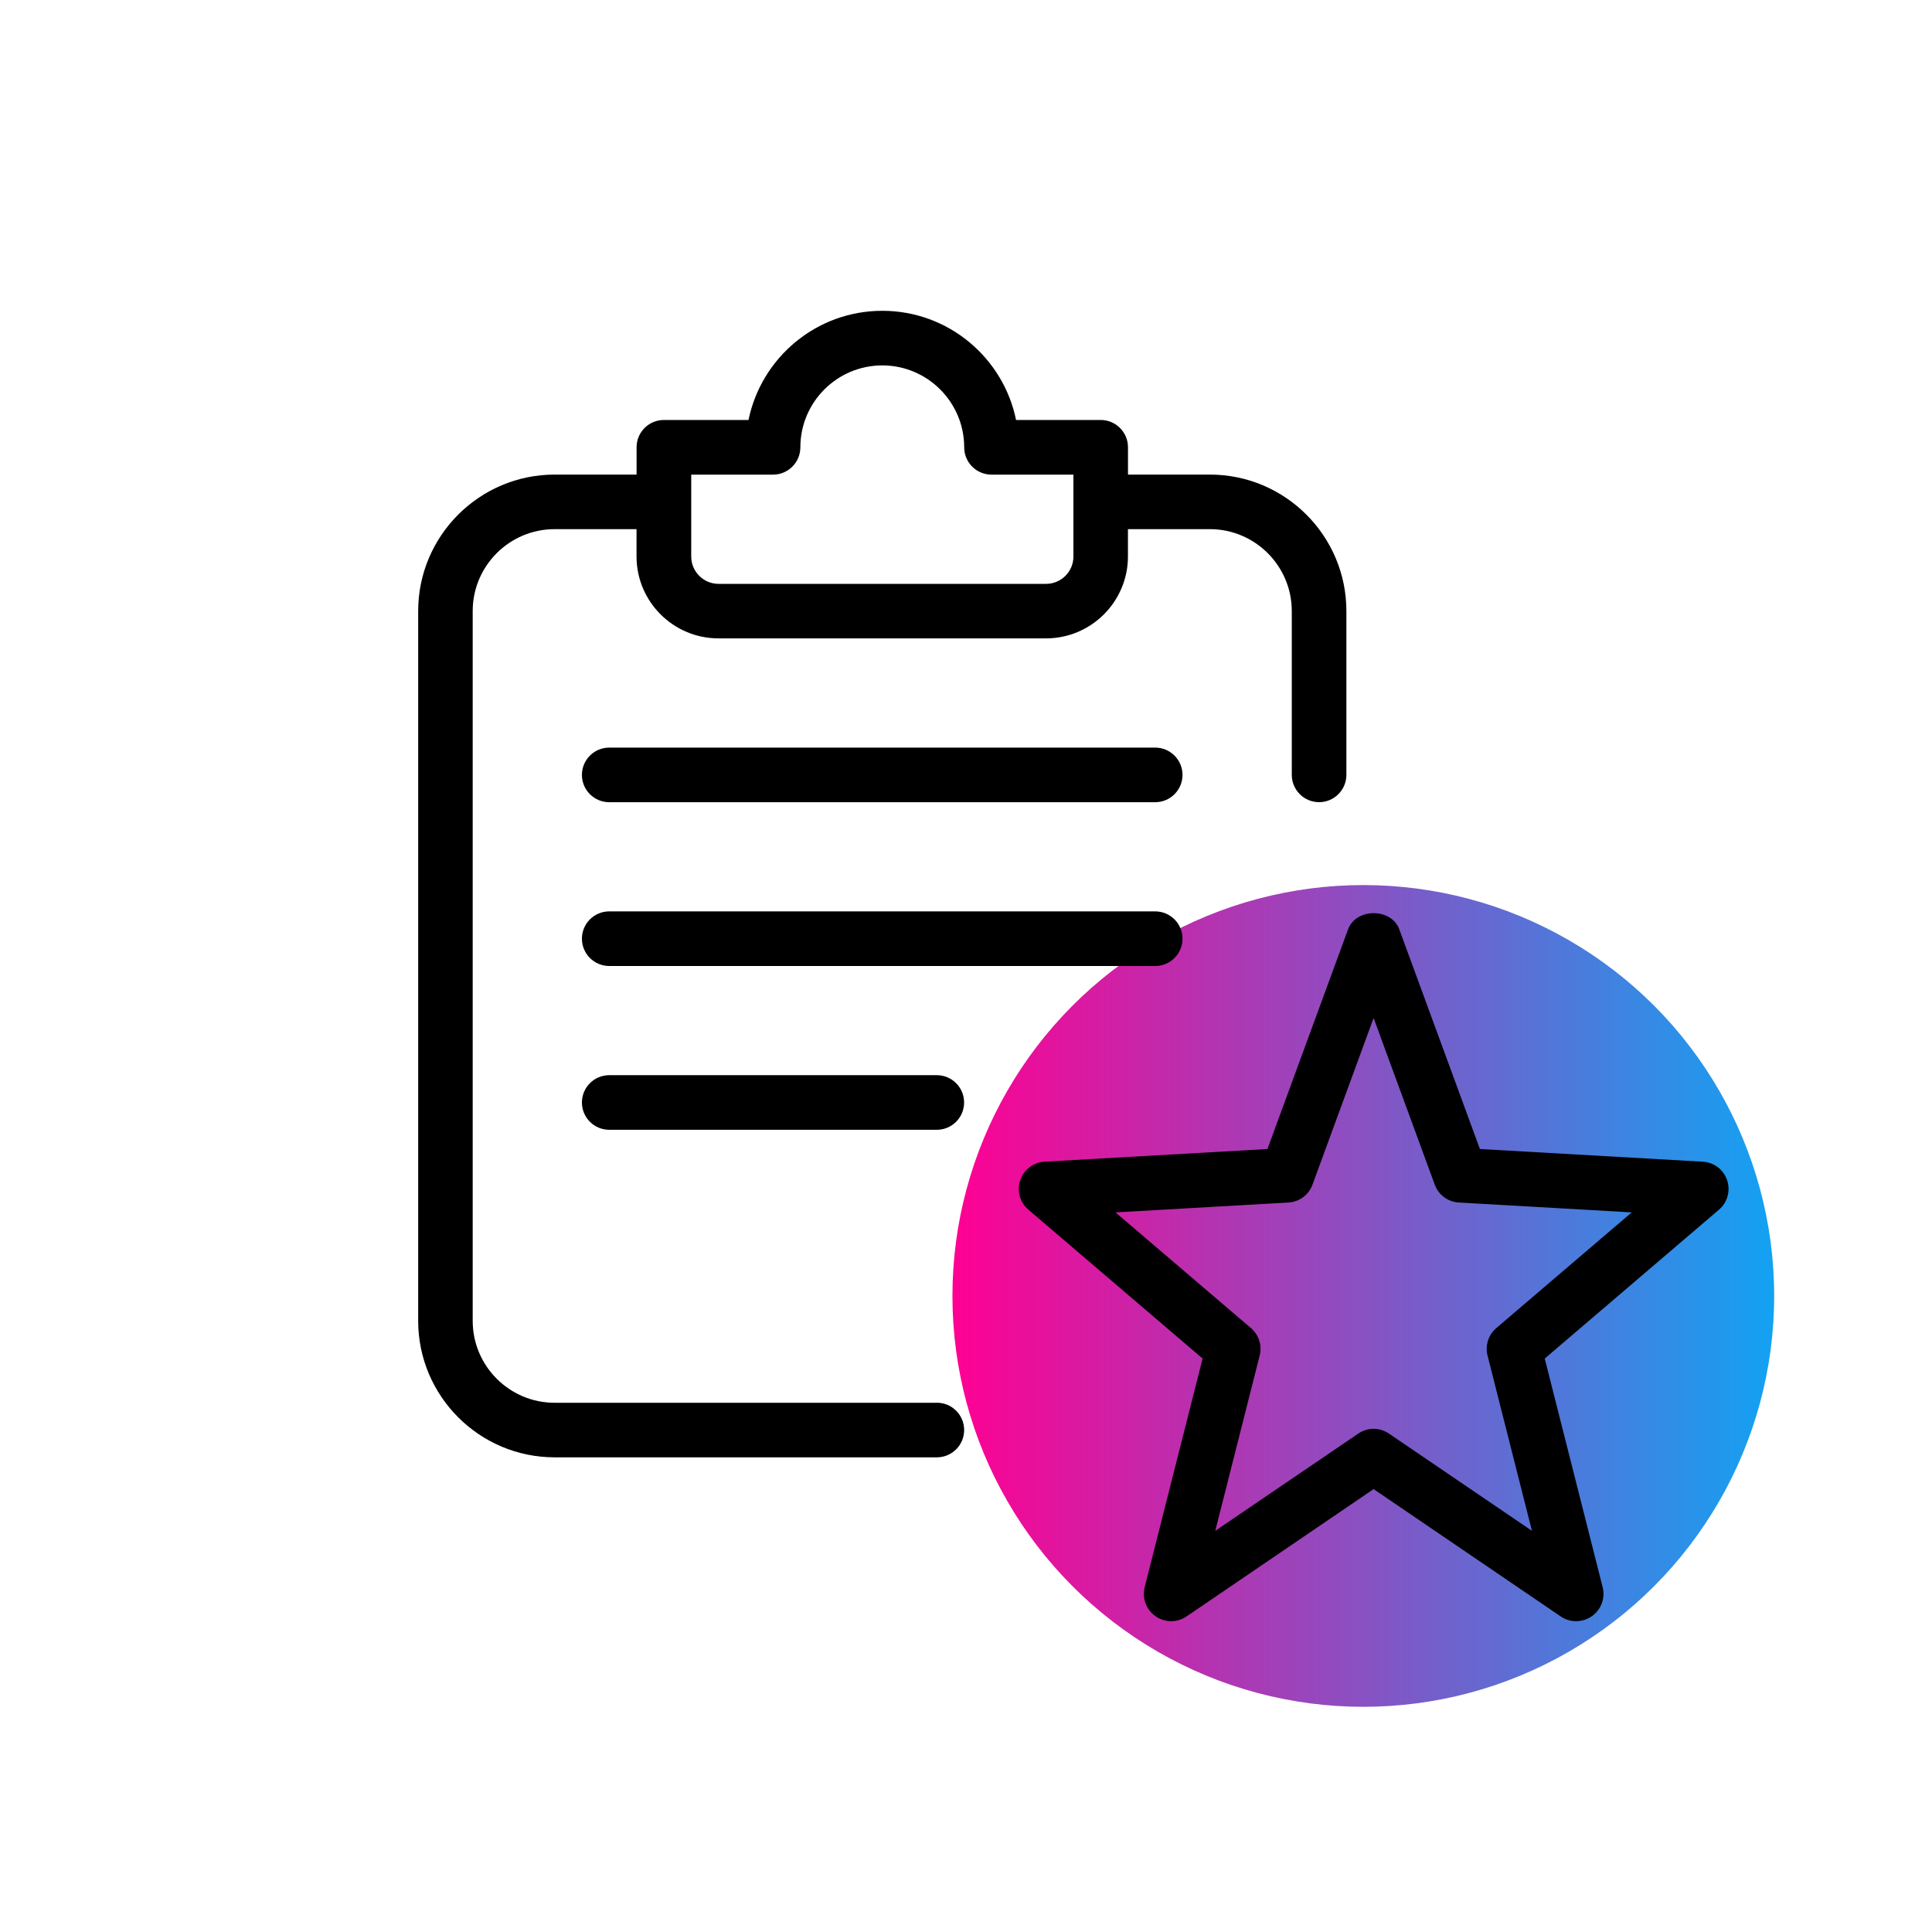
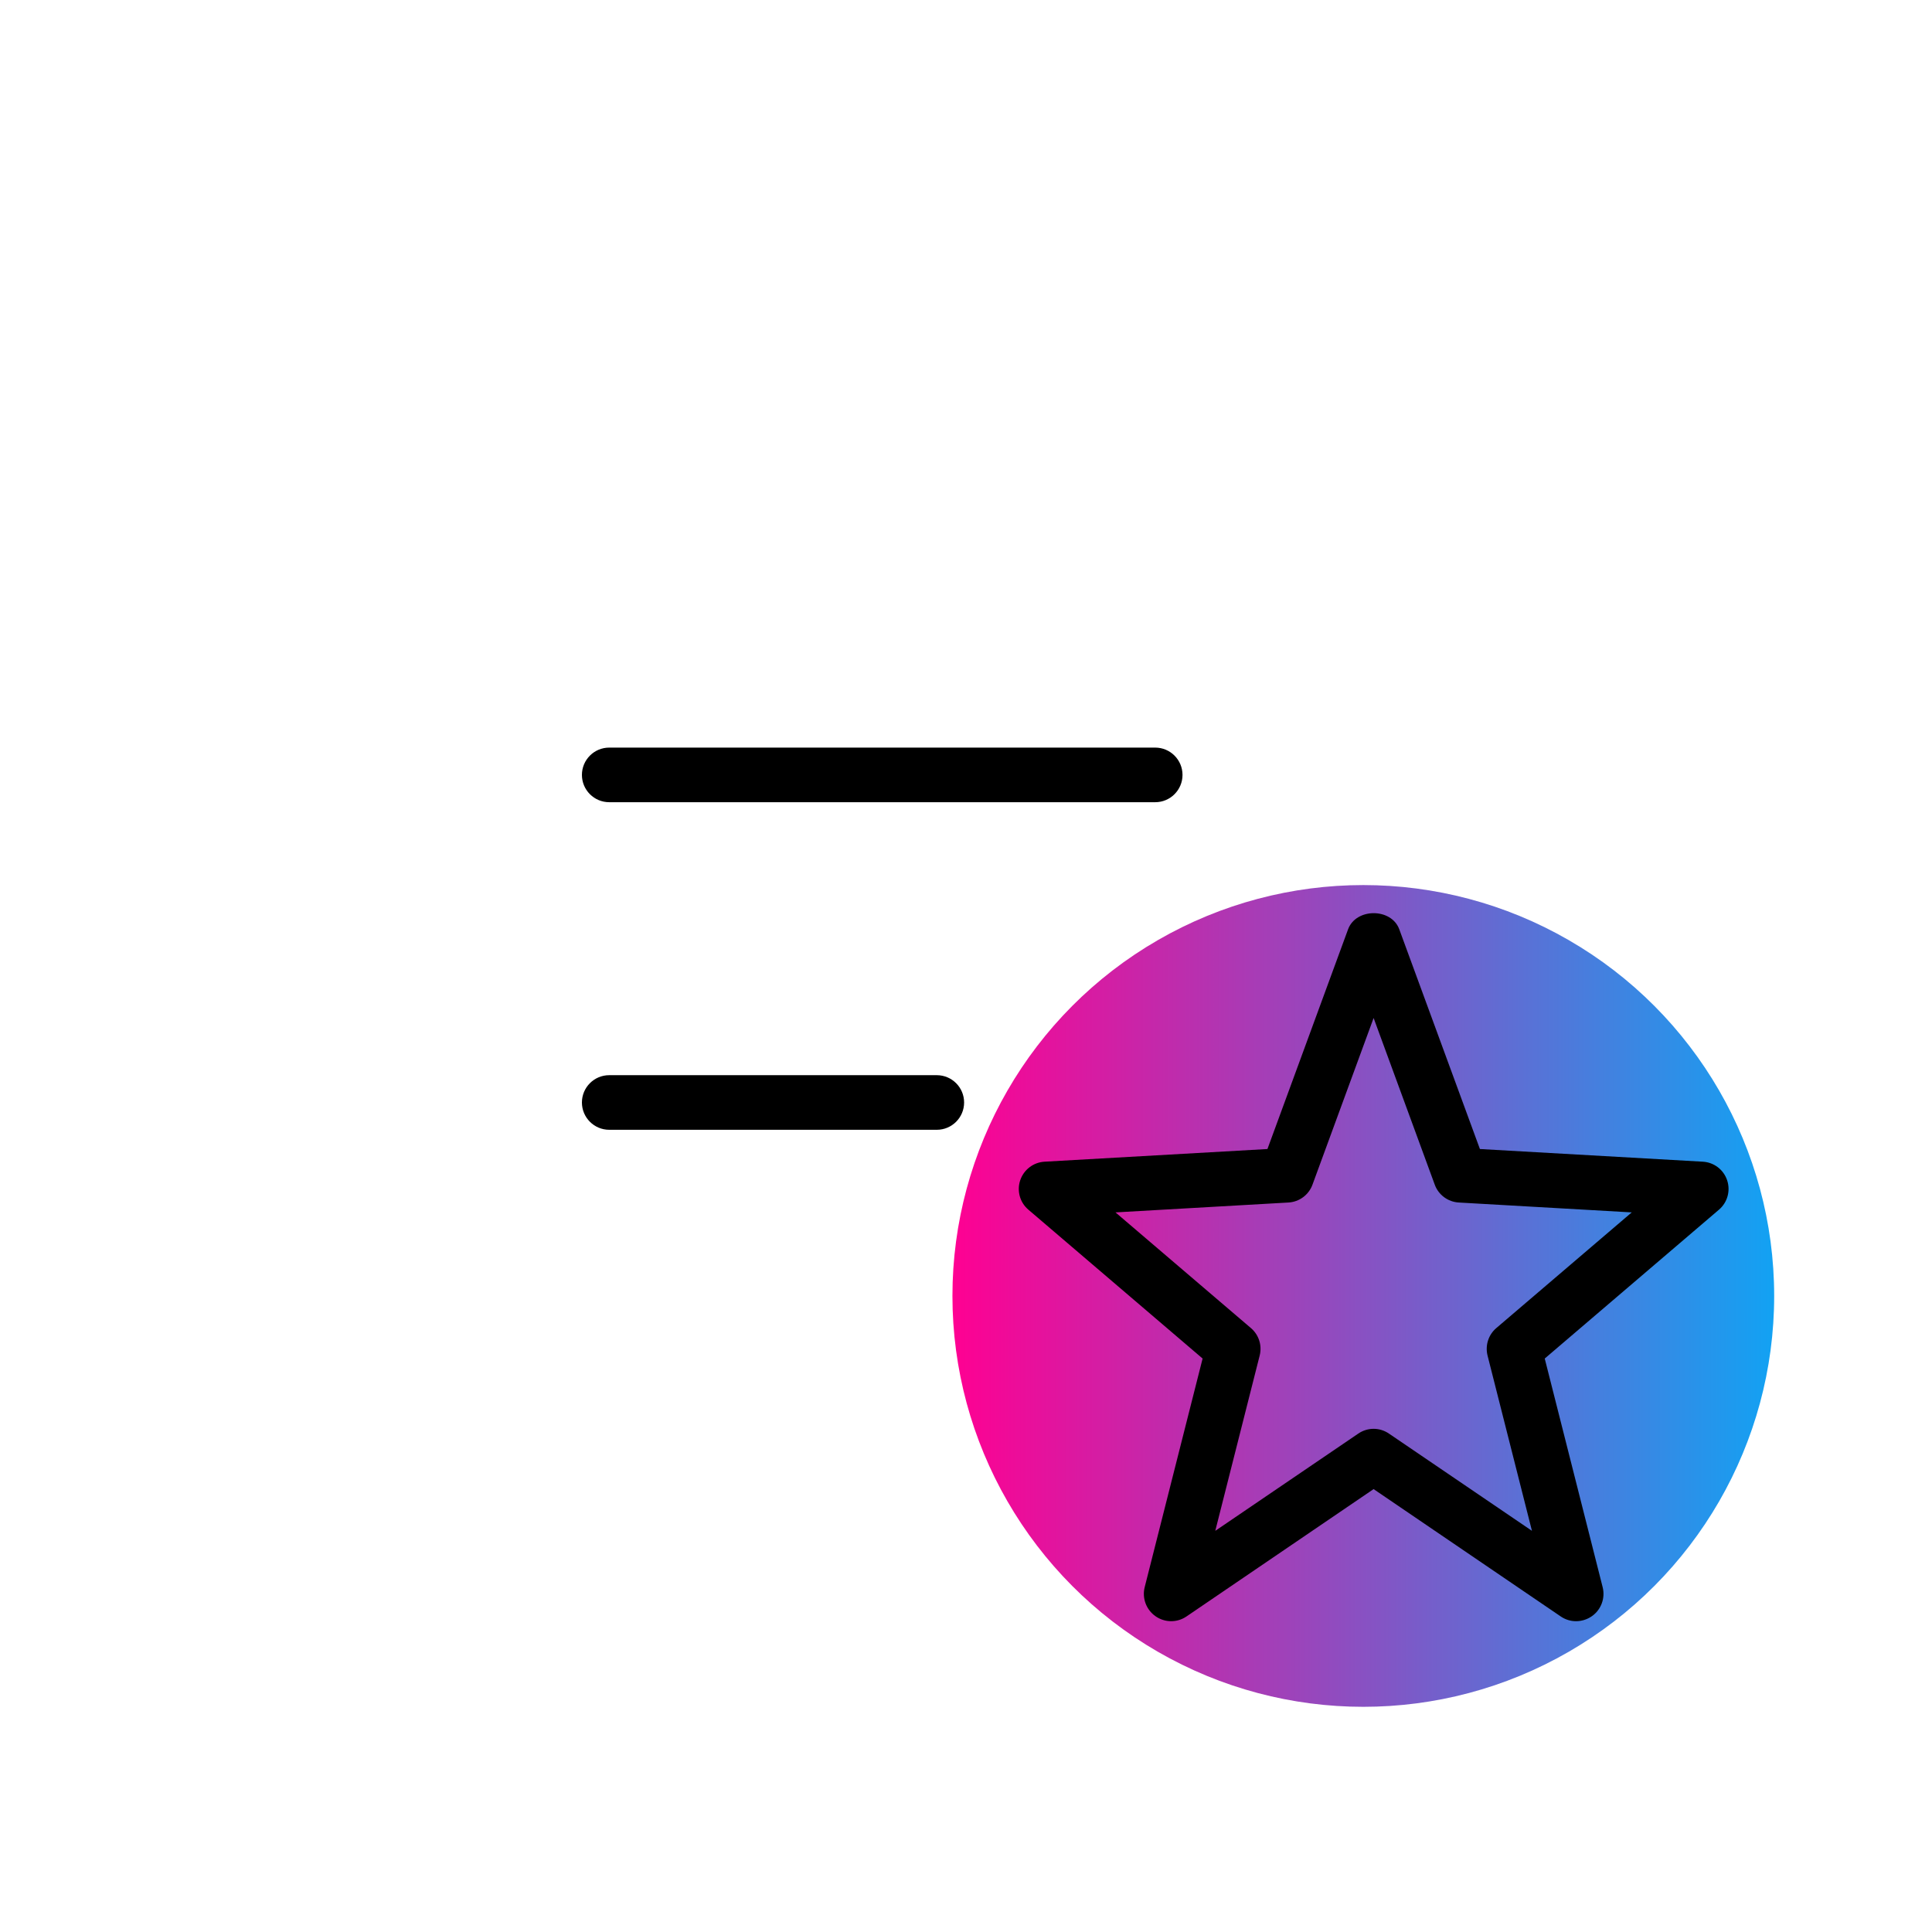
<svg xmlns="http://www.w3.org/2000/svg" id="LOGO" viewBox="0 0 450 450">
  <defs>
    <style>      .cls-1 {        fill: url(#linear-gradient);      }    </style>
    <linearGradient id="linear-gradient" x1="221.84" y1="301.85" x2="413.25" y2="301.85" gradientUnits="userSpaceOnUse">
      <stop offset="0" stop-color="#ff0092" />
      <stop offset="1" stop-color="#12a2f3" />
    </linearGradient>
  </defs>
  <circle class="cls-1" cx="317.54" cy="301.85" r="95.7" />
  <g>
    <path d="M402.28,274.9c-.83-2.47-3.06-4.17-5.66-4.32l-51.92-2.95-18.78-51.17c-1.83-5.02-10.08-5.02-11.93,0l-18.78,51.17-51.92,2.95c-2.59.15-4.83,1.86-5.66,4.32-.83,2.45-.08,5.18,1.89,6.85l40.59,34.68-13.49,53.25c-.65,2.56.36,5.26,2.52,6.77,2.17,1.53,5.05,1.54,7.22.05l43.58-29.66,43.58,29.66c1.08.74,2.33,1.11,3.57,1.11s2.56-.38,3.68-1.16c2.16-1.5,3.17-4.21,2.52-6.77l-13.49-53.25,40.59-34.68c1.97-1.68,2.72-4.4,1.89-6.85ZM348.51,309.34c-1.83,1.56-2.62,4.04-2.03,6.4l10.34,40.82-33.31-22.65c-1.08-.74-2.33-1.11-3.57-1.11s-2.49.37-3.57,1.11l-33.31,22.65,10.34-40.82c.6-2.35-.19-4.83-2.03-6.4l-31.55-26.95,40.27-2.3c2.53-.14,4.74-1.77,5.61-4.16l14.24-38.82,14.24,38.82c.86,2.38,3.08,4.02,5.61,4.16l40.27,2.3-31.55,26.95Z" />
-     <path d="M218.2,326.73h-89.02c-10.52,0-19.08-8.56-19.08-19.08v-165.32c0-10.52,8.56-19.08,19.08-19.08h19.08v6.36c0,10.52,8.56,19.08,19.08,19.08h76.3c10.52,0,19.08-8.56,19.08-19.08v-6.36h19.08c10.52,0,19.08,8.56,19.08,19.08v38.15c0,3.51,2.85,6.36,6.36,6.36s6.36-2.85,6.36-6.36v-38.15c0-17.54-14.27-31.79-31.79-31.79h-19.08v-6.36c0-3.51-2.85-6.36-6.36-6.36h-19.71c-2.96-14.5-15.79-25.43-31.16-25.43s-28.19,10.94-31.16,25.43h-19.71c-3.51,0-6.36,2.85-6.36,6.36v6.36h-19.08c-17.52,0-31.79,14.26-31.79,31.79v165.32c0,17.54,14.27,31.79,31.79,31.79h89.02c3.51,0,6.36-2.85,6.36-6.36s-2.85-6.36-6.36-6.36ZM160.98,110.55h19.08c3.51,0,6.36-2.85,6.36-6.36,0-10.52,8.56-19.08,19.08-19.08s19.08,8.56,19.08,19.08c0,3.51,2.85,6.36,6.36,6.36h19.08v19.08c0,3.5-2.85,6.36-6.36,6.36h-76.3c-3.51,0-6.36-2.86-6.36-6.36v-19.08Z" />
    <path d="M269.07,174.13h-127.17c-3.51,0-6.36,2.85-6.36,6.36s2.85,6.36,6.36,6.36h127.17c3.51,0,6.36-2.85,6.36-6.36s-2.85-6.36-6.36-6.36Z" />
-     <path d="M269.07,212.28h-127.17c-3.51,0-6.36,2.85-6.36,6.36s2.85,6.36,6.36,6.36h127.17c3.51,0,6.36-2.85,6.36-6.36s-2.85-6.36-6.36-6.36Z" />
    <path d="M218.2,250.43h-76.3c-3.51,0-6.36,2.85-6.36,6.36s2.85,6.36,6.36,6.36h76.3c3.51,0,6.36-2.85,6.36-6.36s-2.85-6.36-6.36-6.36Z" />
  </g>
</svg>